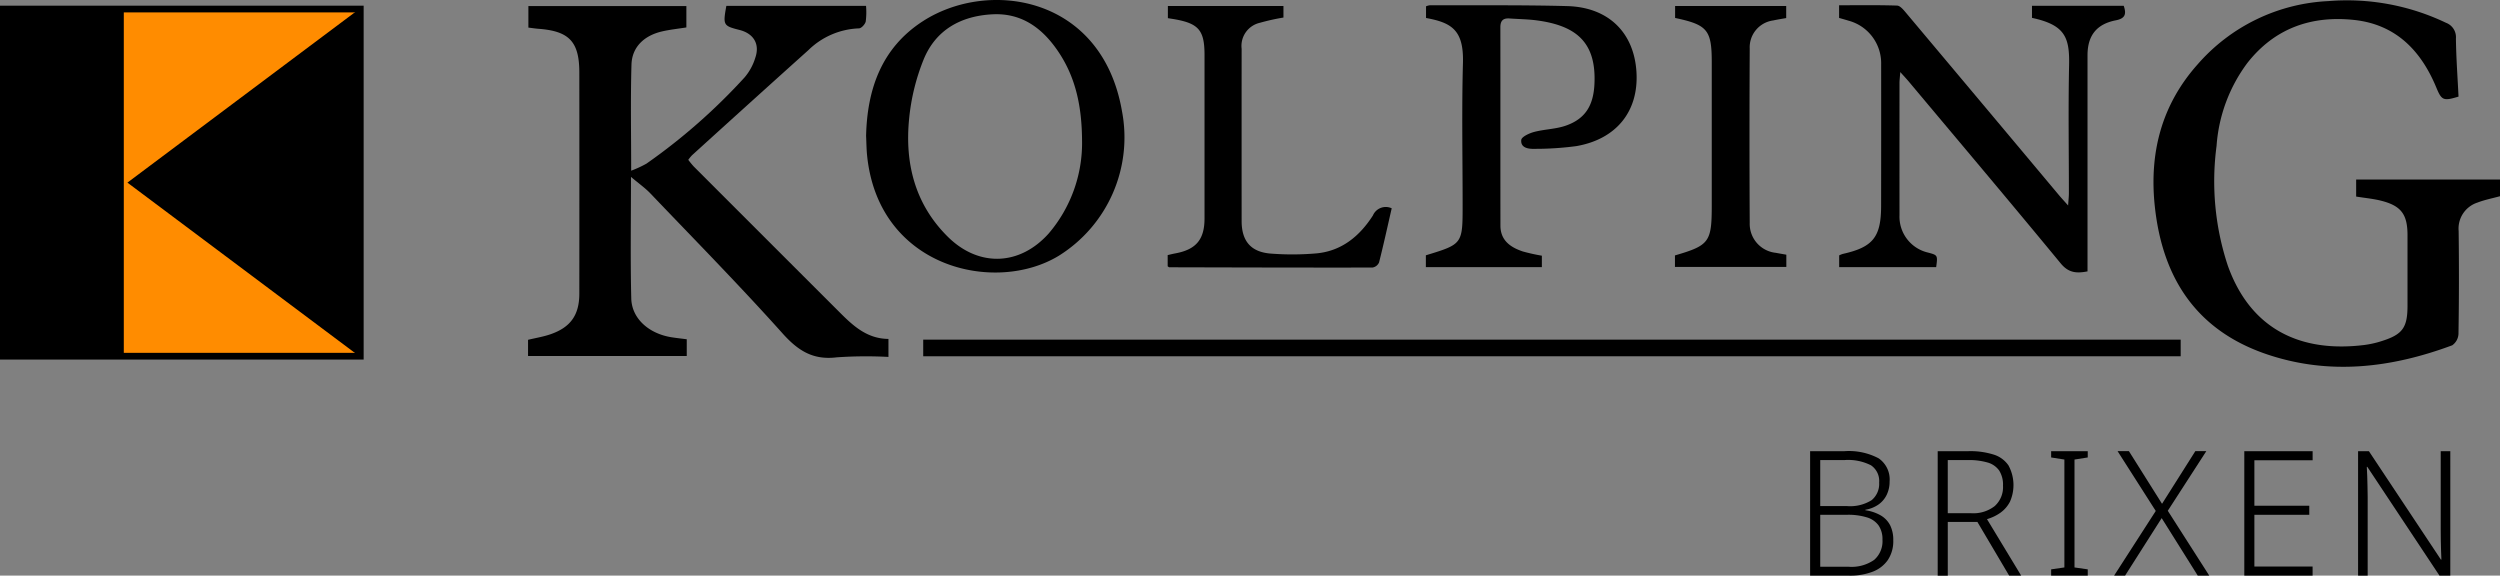
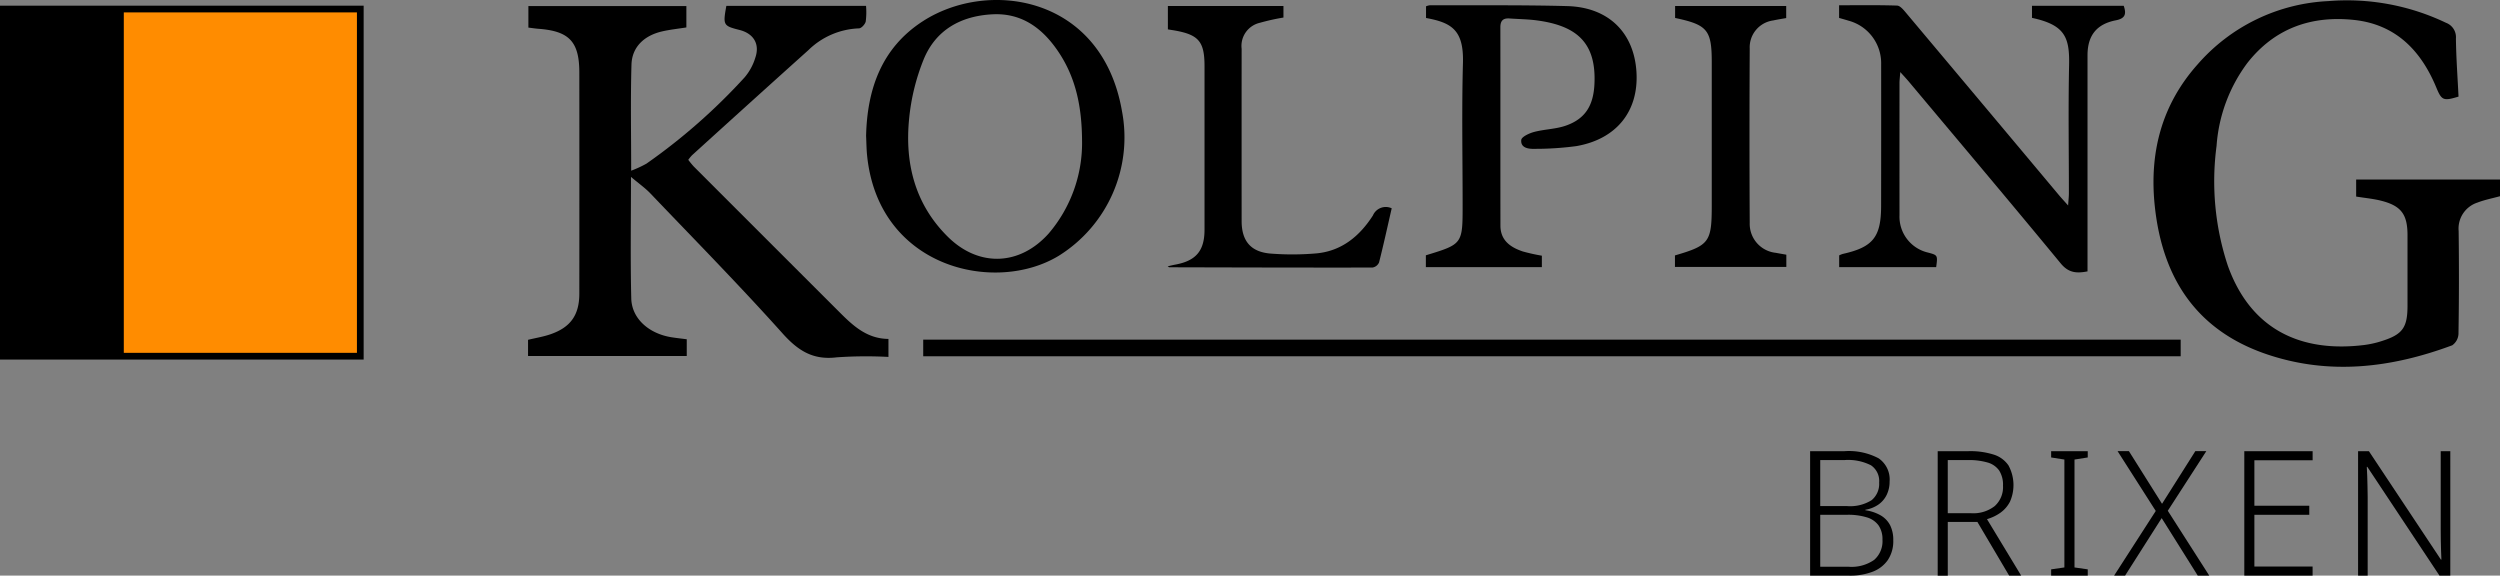
<svg xmlns="http://www.w3.org/2000/svg" width="372.057" height="85.666" viewBox="0 0 372.057 85.666">
  <rect x="0" y="0" width="372.057" height="85.666" fill="#808080" stroke="none" />
  <defs>
    <clipPath id="clip-path">
      <rect id="Rectangle_10" data-name="Rectangle 10" width="372.057" height="85.666" fill="none" />
    </clipPath>
  </defs>
  <g id="Group_3" data-name="Group 3" transform="translate(0 0)">
    <g id="Group_2" data-name="Group 2" transform="translate(0 0)" clip-path="url(#clip-path)">
      <path id="Path_1" data-name="Path 1" d="M1.06,1.15H5.3c3.972,0,7.949-.15,11.912.03,10.843.493,21.688.012,32.529.212,1.356.025,2.71.174,4.2.275v51.58H1.06ZM19.55,26.038l.167.053V3.891l-.167,0Zm.131,24.843h.157V30.669h-.157Z" transform="translate(-0.112 -0.115)" />
      <path id="Path_2" data-name="Path 2" d="M103.174,26.43c0,6.386-.1,12.241.043,18.09.074,3,2.635,5.249,6.01,5.778.729.114,1.464.193,2.247.294v2.489H87.855V50.675c1.153-.278,2.271-.458,3.325-.82,3.011-1.036,4.3-2.869,4.307-6.042q.015-16.45,0-32.9c0-4.6-1.494-6.18-6.066-6.523-.472-.035-.942-.11-1.515-.179v-3.2h23.512V4.185c-1.193.191-2.413.317-3.6.589-2.7.619-4.494,2.341-4.569,4.933-.15,5.149-.046,10.3-.046,15.8a16.761,16.761,0,0,0,2.267-1.046,88.256,88.256,0,0,0,14.608-12.835,8.137,8.137,0,0,0,1.6-2.934c.7-2.039-.253-3.6-2.356-4.132-2.416-.61-2.475-.716-1.954-3.581h20.788A10.819,10.819,0,0,1,138.11,3.3c-.089.411-.647,1.019-1,1.025a11.328,11.328,0,0,0-7.524,3.231q-8.684,7.8-17.324,15.648a6.654,6.654,0,0,0-.562.682,12.7,12.7,0,0,0,.809.989q10.877,10.883,21.766,21.756c2,2,4.062,3.887,7.217,3.911v2.679a63.388,63.388,0,0,0-7.7.061c-3.516.434-5.747-.98-8.056-3.557-6.374-7.116-13.081-13.933-19.681-20.844-.758-.793-1.676-1.435-2.88-2.451" transform="translate(-9.27 -0.103)" />
      <path id="Path_3" data-name="Path 3" d="M388.453,29.262V26.728h21.408V29.21c-1.11.306-2.268.527-3.351.945a4.066,4.066,0,0,0-2.805,4.225q.1,7.659-.023,15.318a2.191,2.191,0,0,1-.934,1.7c-9.084,3.377-18.334,4.5-27.694,1.3-10.348-3.546-15.39-11.256-16.553-21.856-.875-7.981.941-15.163,6.346-21.24A27.5,27.5,0,0,1,384.3.173,34.151,34.151,0,0,1,401.82,3.4,2.282,2.282,0,0,1,403.3,5.728c.035,2.9.249,5.79.389,8.656-2.266.694-2.515.564-3.314-1.364-2.3-5.544-6.077-9.4-12.282-10.049-6.334-.665-11.778,1.254-15.815,6.387a23.355,23.355,0,0,0-4.6,12.368,39.913,39.913,0,0,0,1.673,17.814c3.387,9.482,10.833,12.99,20.326,11.81a14.541,14.541,0,0,0,2.507-.559c3.18-.991,3.912-2.006,3.912-5.3q0-5.241,0-10.481c0-3.111-.951-4.385-3.964-5.138-1.134-.284-2.313-.39-3.673-.609" transform="translate(-37.803 -0.009)" />
      <path id="Path_4" data-name="Path 4" d="M305.983,2.759V.874c2.886,0,5.761-.047,8.633.048.45.015.946.625,1.308,1.055q11.4,13.566,22.779,27.155c.366.437.756.854,1.364,1.54.054-.834.115-1.337.115-1.841,0-6.343-.107-12.688.03-19.028.091-4.183-.622-6-5.522-7.053V.959h13.654c.414,1.209.241,1.879-1.179,2.156-2.892.564-4.21,2.3-4.211,5.2q0,15.239,0,30.48v1.684c-1.607.305-2.8.25-3.982-1.18-7.479-9.076-15.067-18.061-22.623-27.074-.337-.4-.7-.784-1.259-1.409-.055.741-.117,1.186-.118,1.632q-.007,9.838,0,19.675a5.483,5.483,0,0,0,4.238,5.554c1.457.392,1.457.392,1.221,2.171H305.995V38.1a3.34,3.34,0,0,1,.542-.222c4.475-1,5.687-2.488,5.7-7.1q.017-10.563.006-21.126a6.555,6.555,0,0,0-4.862-6.486c-.453-.14-.91-.266-1.393-.406" transform="translate(-32.284 -0.091)" />
      <path id="Path_5" data-name="Path 5" d="M144.1,20.143c.173-6.842,2.272-12.992,8.435-16.979,9.772-6.324,26.65-3.8,29.637,13.34A20.763,20.763,0,0,1,172.8,38.048c-9.45,5.785-26.905,1.886-28.56-14.978-.089-.908-.093-1.824-.145-2.927m32.143.92c-.015-5.286-.977-9.549-3.5-13.325-2.332-3.487-5.422-5.843-9.863-5.607-4.656.248-8.381,2.3-10.194,6.672a31.612,31.612,0,0,0-2.176,8.836c-.666,6.637.848,12.745,5.758,17.6,4.606,4.557,10.716,4.326,15.023-.507a20.743,20.743,0,0,0,4.954-13.67" transform="translate(-15.203 0)" />
      <rect id="Rectangle_6" data-name="Rectangle 6" width="187.137" height="2.474" transform="translate(137.396 50.547)" />
      <path id="Path_6" data-name="Path 6" d="M254.494,38.152v1.692H237.231V38.086c5.471-1.666,5.471-1.666,5.471-7.5,0-7.043-.143-14.091.049-21.13.134-4.893-1.684-5.99-5.495-6.687V1.032a2.18,2.18,0,0,1,.576-.157C244.648.9,251.467.817,258.278,1c6.122.168,9.927,3.933,10.293,9.781.364,5.832-2.944,10.015-8.946,11.056a45.908,45.908,0,0,1-6.245.406c-.931.032-2.072-.159-1.951-1.327.049-.471,1.2-1,1.928-1.191,1.543-.405,3.207-.413,4.7-.933,2.932-1.02,4.1-3.029,4.26-6.14.326-6.347-2.8-8.727-8.478-9.512-1.378-.19-2.778-.2-4.169-.3-.936-.064-1.352.326-1.351,1.314.016,9.839-.005,19.679.01,29.518,0,2.192,1.481,3.224,3.319,3.84a28.222,28.222,0,0,0,2.844.633" transform="translate(-25.03 -0.092)" />
-       <path id="Path_7" data-name="Path 7" d="M227.615,31.107c-.628,2.735-1.21,5.407-1.883,8.057a1.3,1.3,0,0,1-.97.757c-10.084.017-20.169-.013-30.253-.04-.047,0-.091-.054-.235-.142v-1.67c.424-.1.779-.19,1.141-.256,3.082-.57,4.341-2.063,4.343-5.184q0-12.174,0-24.348c0-3.637-.852-4.663-4.381-5.3-.317-.057-.634-.1-1.072-.175V.993h17.2V2.716A31.963,31.963,0,0,0,208,3.495a3.532,3.532,0,0,0-2.719,3.873q-.009,12.819,0,25.638c0,3.009,1.411,4.641,4.416,4.844a41.586,41.586,0,0,0,6.751-.04c3.746-.36,6.41-2.581,8.371-5.641a2.079,2.079,0,0,1,2.8-1.062" transform="translate(-20.498 -0.104)" />
+       <path id="Path_7" data-name="Path 7" d="M227.615,31.107c-.628,2.735-1.21,5.407-1.883,8.057a1.3,1.3,0,0,1-.97.757c-10.084.017-20.169-.013-30.253-.04-.047,0-.091-.054-.235-.142c.424-.1.779-.19,1.141-.256,3.082-.57,4.341-2.063,4.343-5.184q0-12.174,0-24.348c0-3.637-.852-4.663-4.381-5.3-.317-.057-.634-.1-1.072-.175V.993h17.2V2.716A31.963,31.963,0,0,0,208,3.495a3.532,3.532,0,0,0-2.719,3.873q-.009,12.819,0,25.638c0,3.009,1.411,4.641,4.416,4.844a41.586,41.586,0,0,0,6.751-.04c3.746-.36,6.41-2.581,8.371-5.641a2.079,2.079,0,0,1,2.8-1.062" transform="translate(-20.498 -0.104)" />
      <path id="Path_8" data-name="Path 8" d="M295.25,38.011v1.822H278.674V38.116c5.116-1.491,5.478-1.989,5.477-7.451q0-10.641,0-21.283c0-4.814-.633-5.586-5.454-6.606V.992h16.533v1.8c-.678.123-1.309.217-1.929.354a4.034,4.034,0,0,0-3.5,4.188q-.068,12.979,0,25.958a4.331,4.331,0,0,0,3.875,4.436c.472.09.947.169,1.581.282" transform="translate(-29.403 -0.104)" />
      <path id="Path_9" data-name="Path 9" d="M21.731,26.368V4.216l.167,0v22.2l-.167-.053" transform="translate(-2.293 -0.444)" fill="#fff" />
      <path id="Path_10" data-name="Path 10" d="M21.877,54.37V34.158h.157V54.37h-.157" transform="translate(-2.308 -3.604)" fill="#fff" />
      <path id="Path_19" data-name="Path 19" d="M0,0H53.172V51.666H0Z" transform="translate(0.447 1.345)" fill="#ff8c00" />
      <rect id="Rectangle_8" data-name="Rectangle 8" width="53.172" height="51.666" transform="translate(0.447 1.345)" fill="none" stroke="#000" stroke-miterlimit="10" stroke-width="1" />
      <rect id="Rectangle_9" data-name="Rectangle 9" width="17.977" height="51.666" transform="translate(0.447 1.345)" />
-       <path id="Path_12" data-name="Path 12" d="M21.2,27.336,55.707,53.169V1.5Z" transform="translate(-2.237 -0.158)" />
      <path id="Path_13" data-name="Path 13" d="M306.3,75.064a9.46,9.46,0,0,1,5.057,1.064,3.808,3.808,0,0,1,1.634,3.45,4.5,4.5,0,0,1-.415,1.946,3.771,3.771,0,0,1-1.219,1.465,4.712,4.712,0,0,1-1.971.792v.078a6.28,6.28,0,0,1,2.283.766,3.617,3.617,0,0,1,1.4,1.465,4.828,4.828,0,0,1,.467,2.231,5.031,5.031,0,0,1-.818,2.957,4.841,4.841,0,0,1-2.282,1.738,9.36,9.36,0,0,1-3.412.571h-5.863V75.064Zm.336,8.171a6,6,0,0,0,3.684-.882,3.137,3.137,0,0,0,1.115-2.62,2.812,2.812,0,0,0-1.219-2.568,7.523,7.523,0,0,0-3.916-.778h-3.633v6.848Zm-3.969,1.3v7.731h4.229a5.864,5.864,0,0,0,3.8-1.025,3.676,3.676,0,0,0,1.233-3,3.609,3.609,0,0,0-.572-2.114,3.307,3.307,0,0,0-1.738-1.207,9.5,9.5,0,0,0-2.957-.389Z" transform="translate(-31.775 -7.92)" />
      <path id="Path_14" data-name="Path 14" d="M327,75.064a11.6,11.6,0,0,1,3.709.505,4.168,4.168,0,0,1,2.217,1.622,6.116,6.116,0,0,1,.222,5.383,4.61,4.61,0,0,1-1.4,1.634,6.654,6.654,0,0,1-2.023.972l5.084,8.4h-1.79L328.3,85.6h-4.411v7.99h-1.5V75.064Zm-.131,1.323h-2.983V84.3h3.5a5.172,5.172,0,0,0,3.488-1.064,3.792,3.792,0,0,0,1.233-3.035,3.931,3.931,0,0,0-.57-2.257,3.166,3.166,0,0,0-1.725-1.193,10.02,10.02,0,0,0-2.945-.363" transform="translate(-34.015 -7.92)" />
      <path id="Path_15" data-name="Path 15" d="M346.712,93.586h-5.447v-.934l1.971-.284V76.31L341.264,76v-.934h5.447V76l-1.971.311V92.368l1.971.284Z" transform="translate(-36.007 -7.92)" />
      <path id="Path_16" data-name="Path 16" d="M365.9,93.586h-1.712l-5.37-8.56-5.447,8.56h-1.634l6.2-9.624-5.681-8.9h1.686l4.929,7.834,4.955-7.834h1.634l-5.733,8.872Z" transform="translate(-37.111 -7.92)" />
      <path id="Path_17" data-name="Path 17" d="M383.564,93.586H373.4V75.065h10.169v1.349H374.9v6.77h8.171v1.349H374.9v7.7h8.664Z" transform="translate(-39.397 -7.92)" />
      <path id="Path_18" data-name="Path 18" d="M406.055,93.586h-1.609L393.707,77.4h-.078q.052.675.065,1.4c.008.485.021.981.039,1.492s.026,1.041.026,1.595v11.7h-1.428V75.065h1.609L404.655,91.2h.078q-.027-.545-.052-1.3t-.039-1.57q-.013-.816-.013-1.517V75.065h1.428Z" transform="translate(-41.395 -7.92)" />
    </g>
  </g>
</svg>